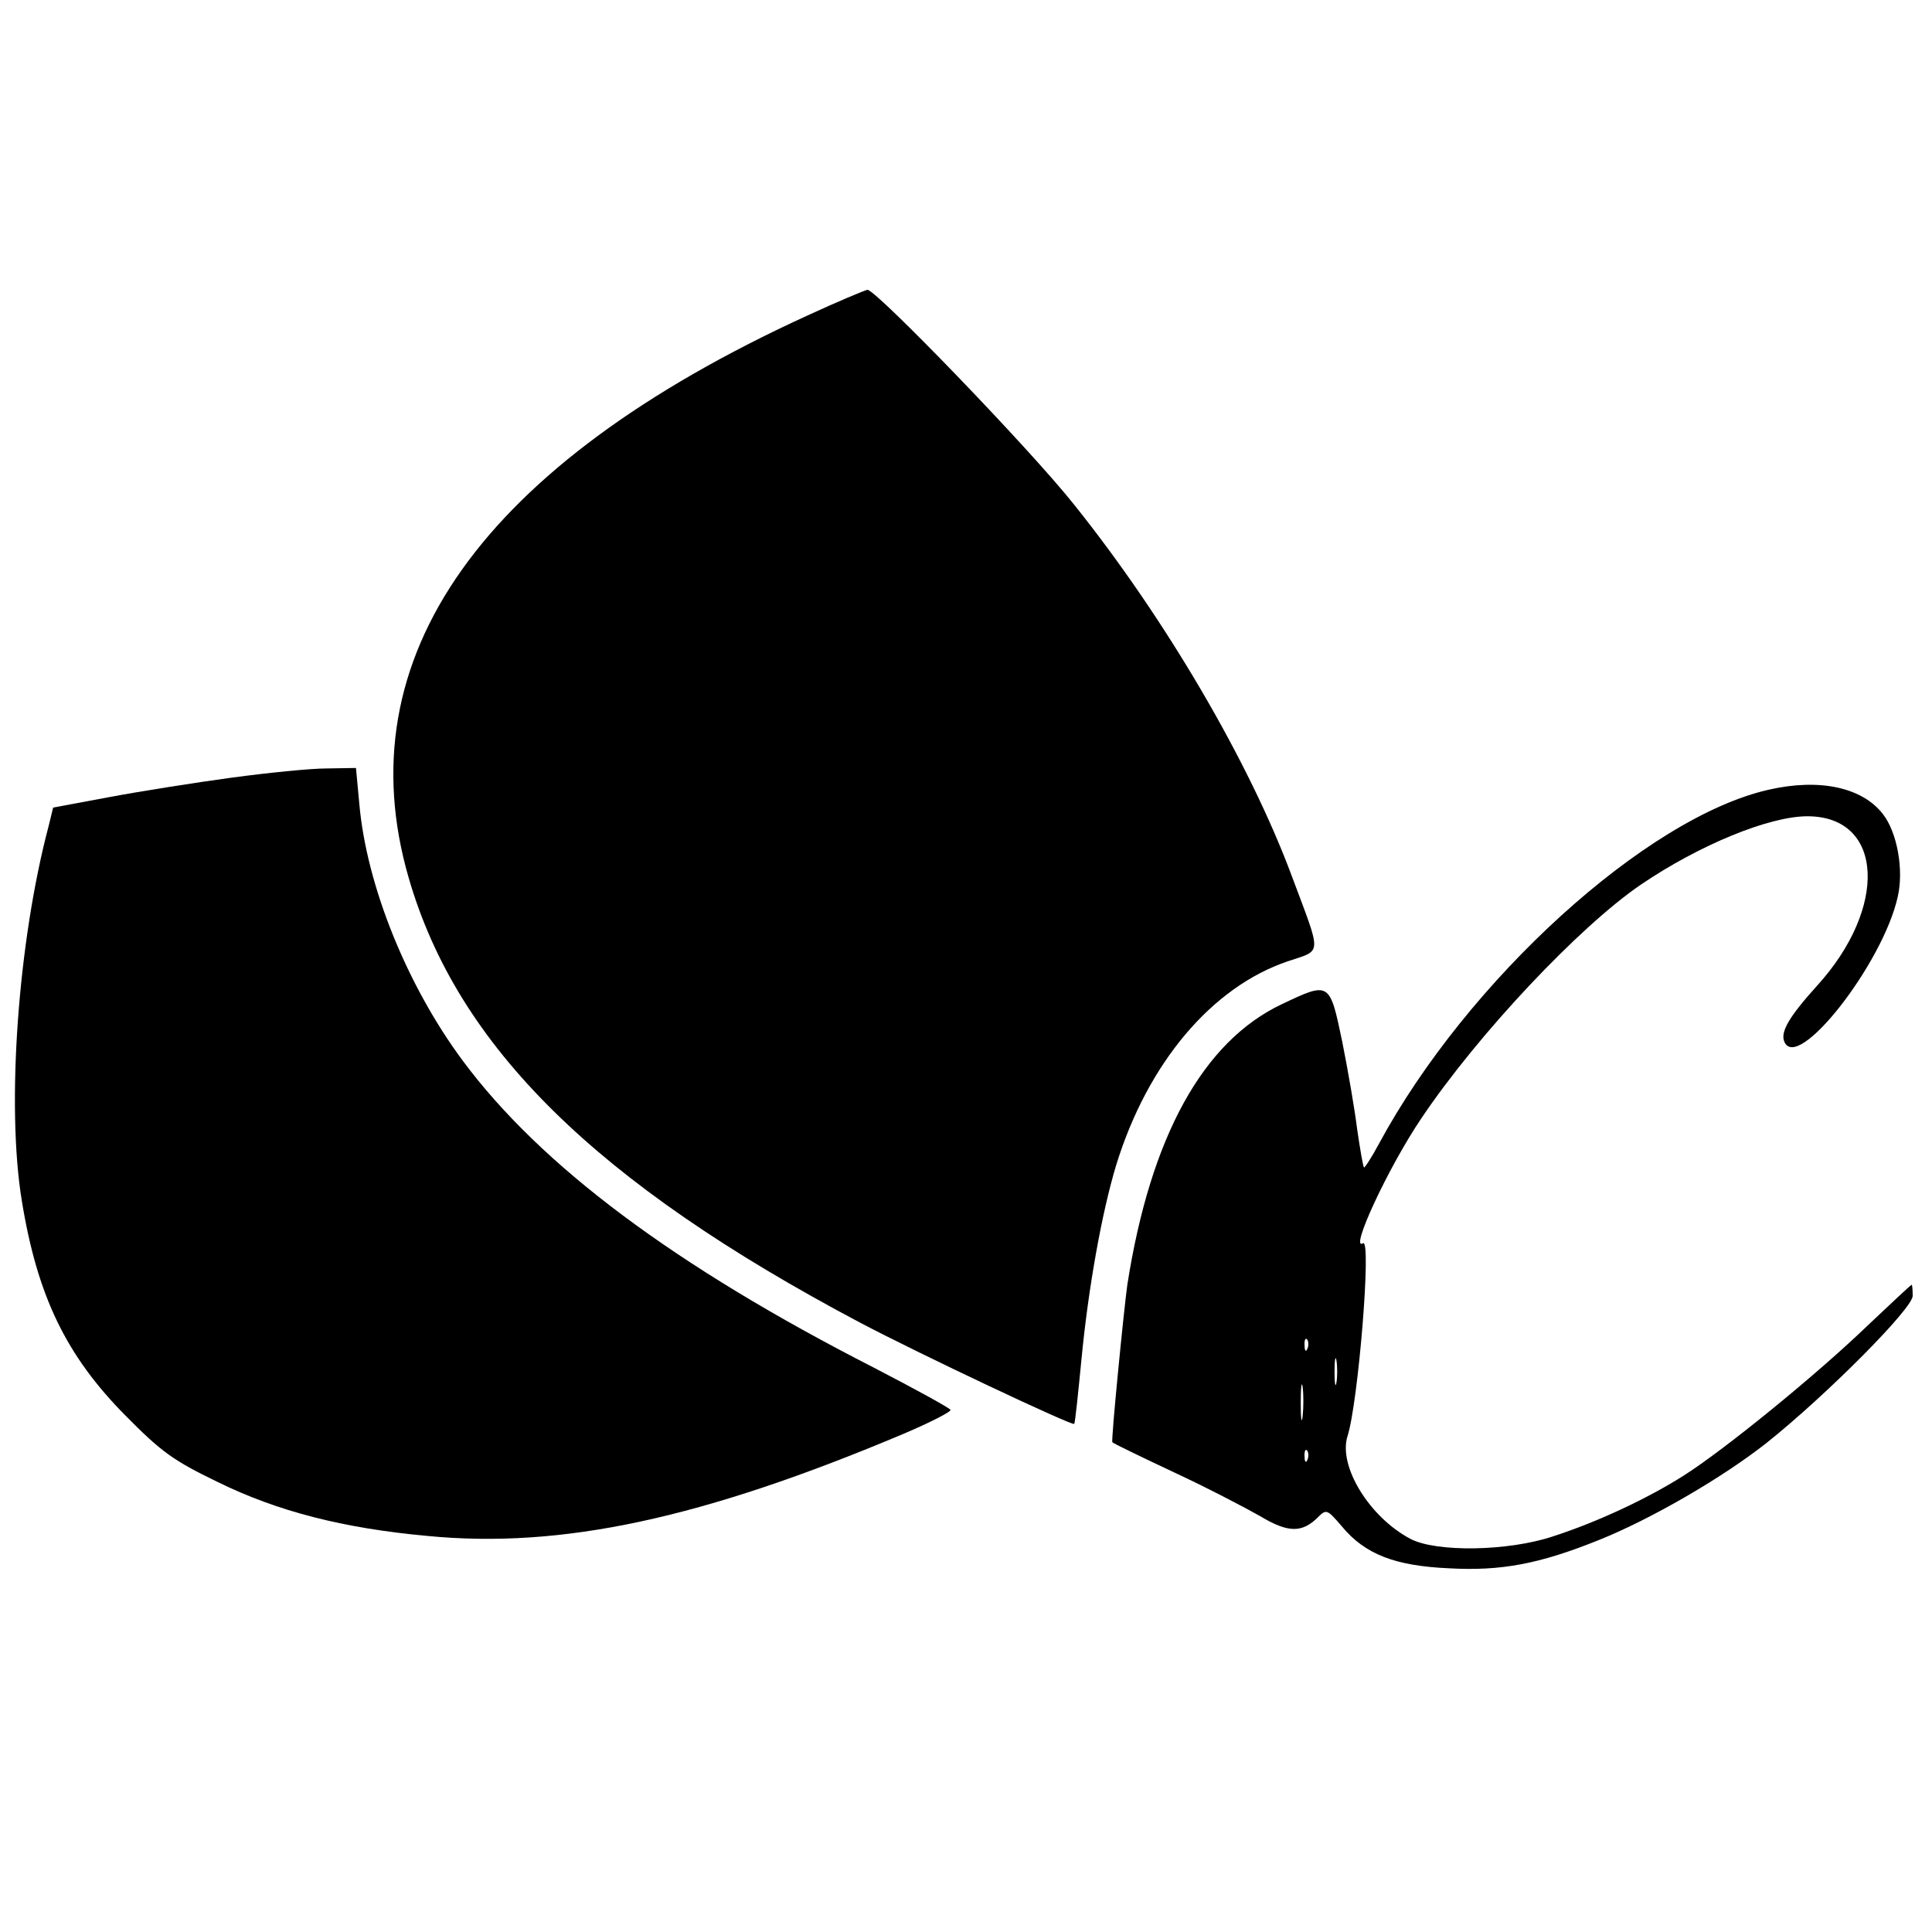
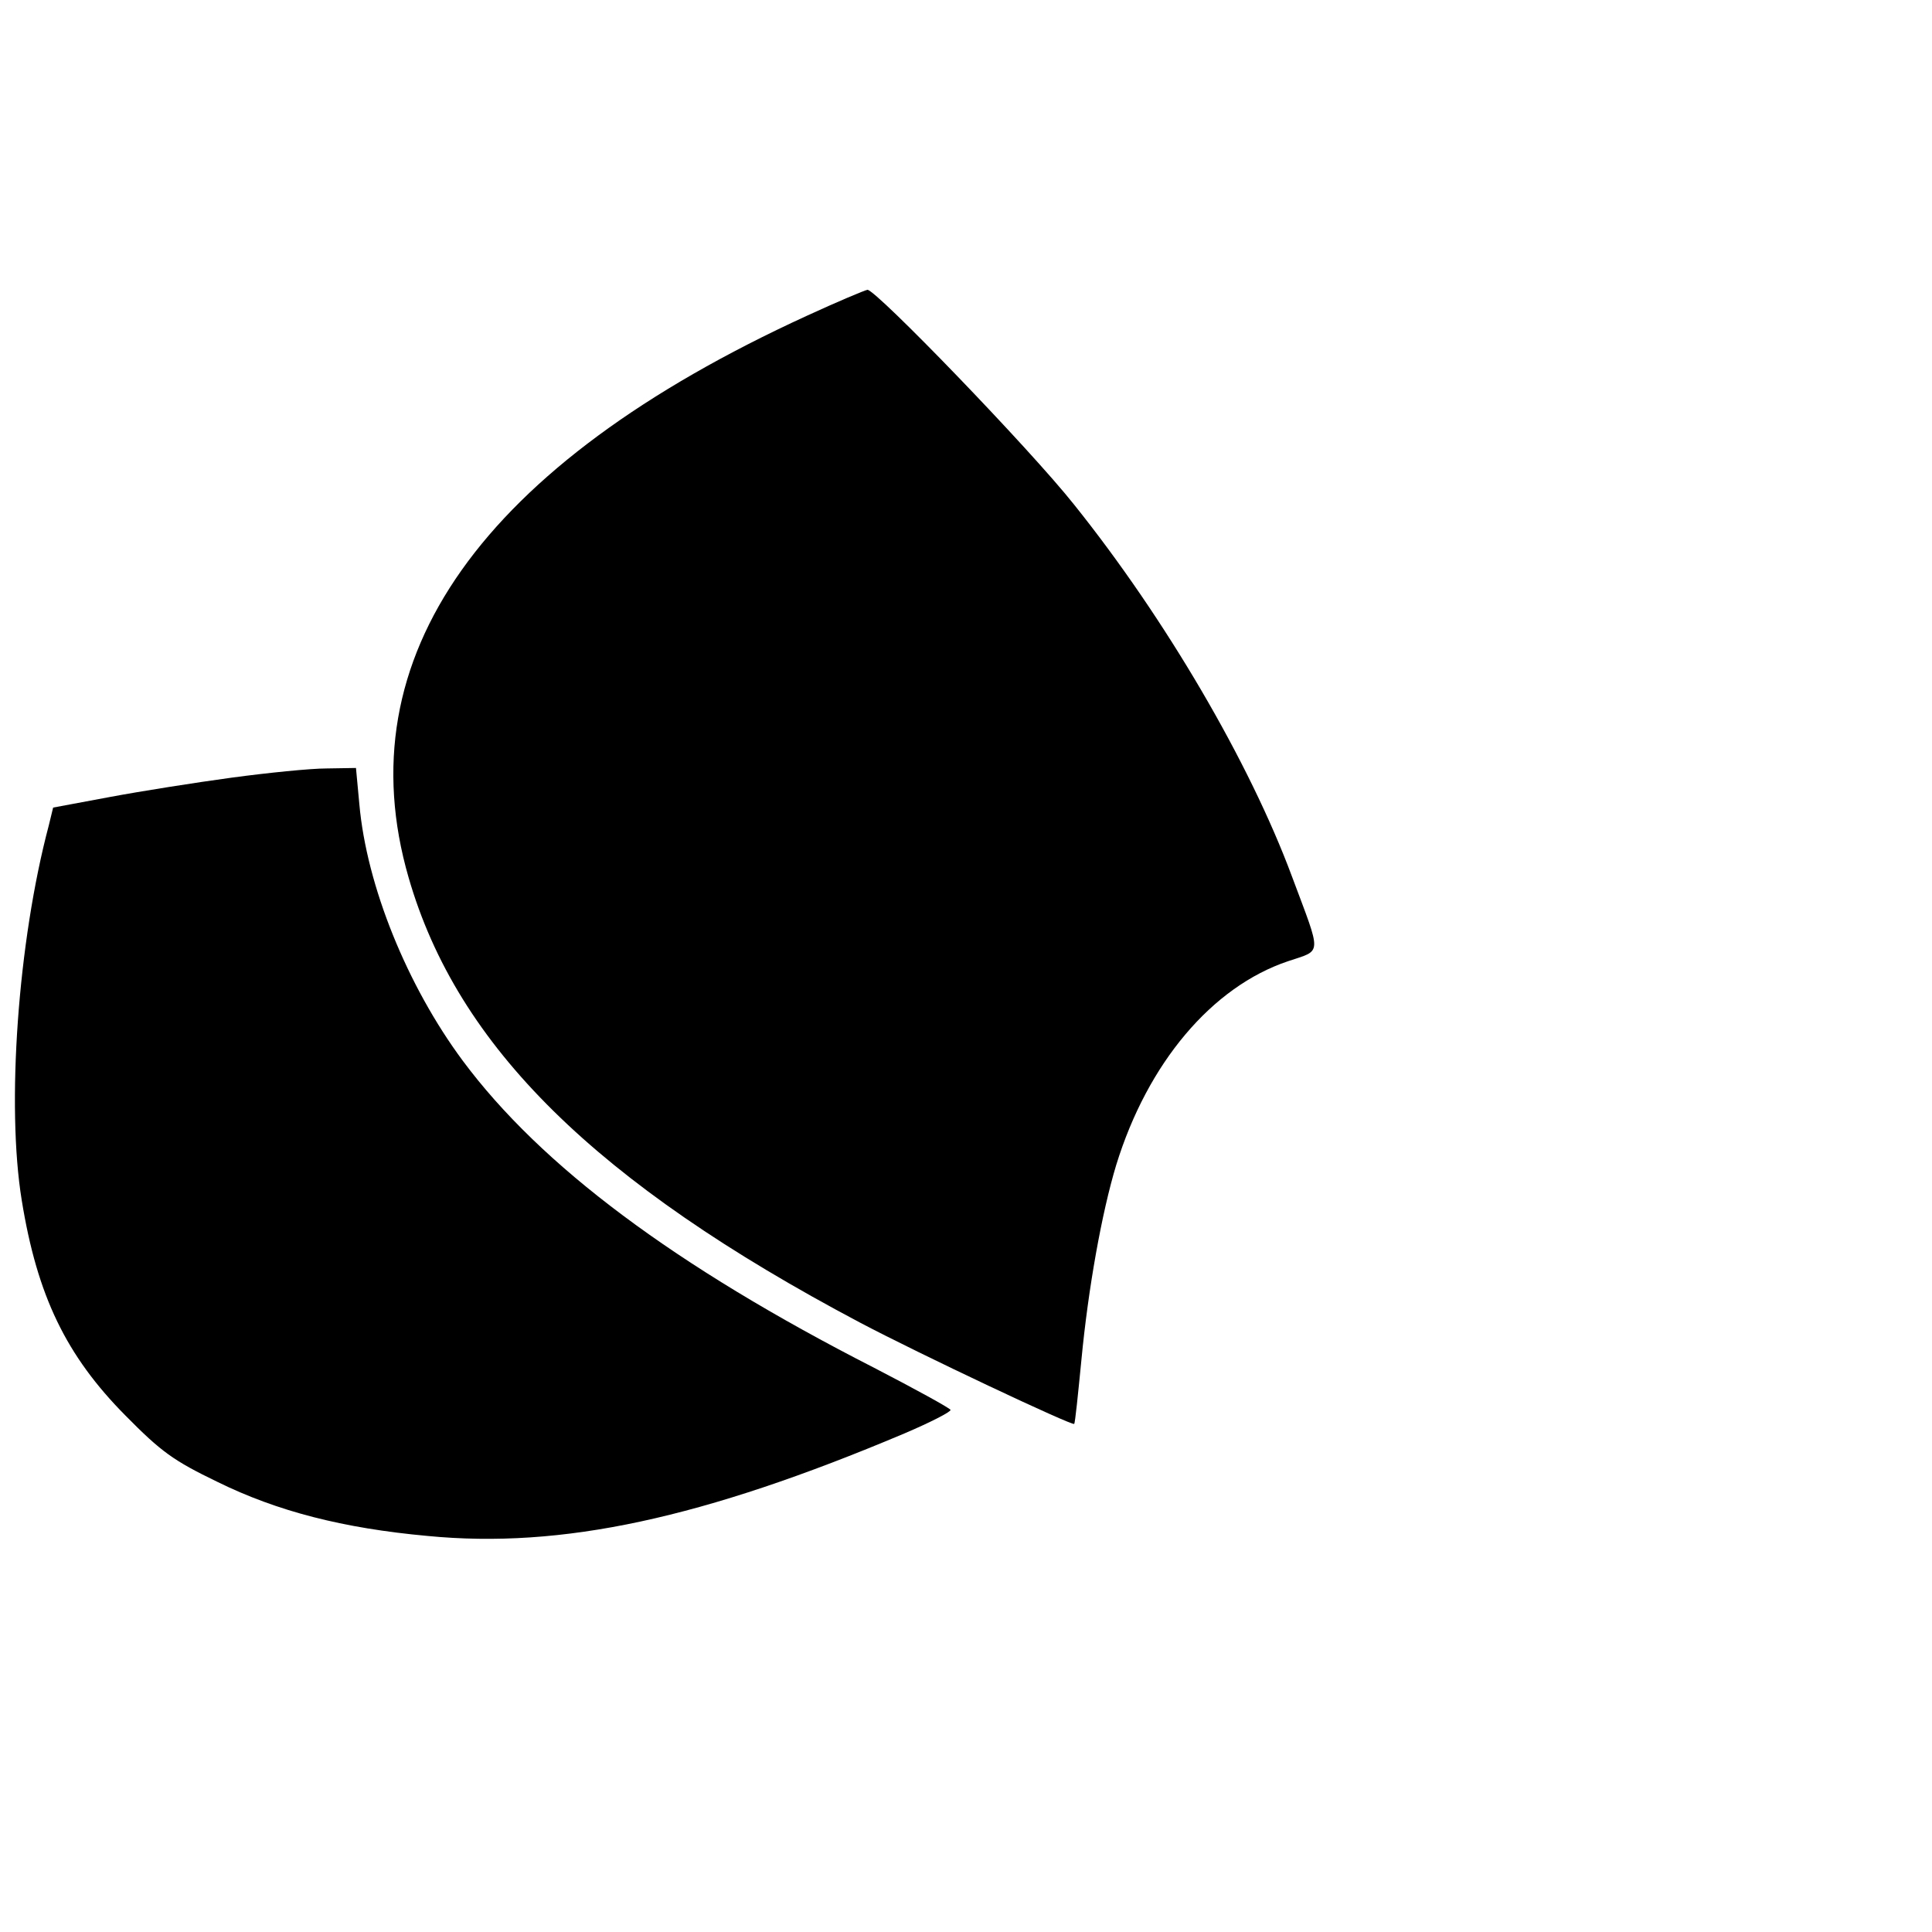
<svg xmlns="http://www.w3.org/2000/svg" version="1.0" width="400pt" height="400pt" viewBox="0 0 400 400" preserveAspectRatio="xMidYMid meet">
  <g transform="translate(0,400) scale(0.1,-0.1)" fill="#000000" stroke="none">
    <path d="M1670 3346 c-674 -309 -956 -707 -824 -1163 101 -350 388 -632 934 -921 123 -65 441 -215 444 -210 2 2 8 62 15 133 14 147 42 304 72 403 65 211 198 369 356 422 71 24 70 9 8 175 -88 237 -262 534 -451 770 -92 116 -410 445 -428 445 -6 -1 -63 -25 -126 -54z" />
    <path d="M480 2390 c-74 -10 -188 -28 -252 -40 l-118 -22 -9 -37 c-64 -241 -88 -580 -56 -776 32 -198 92 -322 215 -446 74 -75 99 -93 190 -137 124 -61 260 -96 435 -112 278 -27 570 36 987 212 54 23 97 45 96 49 -2 4 -73 43 -158 87 -413 211 -690 418 -852 636 -115 155 -199 362 -214 531 l-7 75 -61 -1 c-33 0 -122 -9 -196 -19z" />
-     <path d="M3662 2365 c-253 -57 -624 -394 -807 -733 -15 -28 -30 -51 -31 -49 -2 2 -8 37 -14 78 -5 41 -19 122 -31 182 -26 125 -26 125 -125 78 -163 -77 -272 -274 -320 -581 -7 -50 -34 -323 -31 -326 1 -2 59 -30 127 -62 69 -32 149 -74 179 -91 58 -35 87 -35 120 -2 17 17 19 16 49 -19 48 -58 110 -82 222 -87 108 -6 187 9 309 58 108 43 258 130 349 202 124 99 302 278 302 304 0 13 -1 23 -2 23 -2 0 -43 -39 -93 -86 -105 -101 -294 -255 -379 -309 -74 -47 -178 -96 -271 -126 -93 -31 -242 -33 -295 -5 -85 45 -150 151 -130 213 22 69 50 410 32 399 -29 -18 52 157 121 259 117 174 327 397 455 484 121 82 265 141 344 141 158 0 168 -189 19 -352 -56 -62 -75 -94 -67 -114 26 -67 204 160 235 299 13 56 -1 134 -31 172 -43 55 -131 74 -236 50z m-955 -1157 c-3 -8 -6 -5 -6 6 -1 11 2 17 5 13 3 -3 4 -12 1 -19z m60 -70 c-2 -13 -4 -3 -4 22 0 25 2 35 4 23 2 -13 2 -33 0 -45z m-70 -70 c-2 -18 -4 -6 -4 27 0 33 2 48 4 33 2 -15 2 -42 0 -60z m10 -90 c-3 -8 -6 -5 -6 6 -1 11 2 17 5 13 3 -3 4 -12 1 -19z" />
  </g>
</svg>